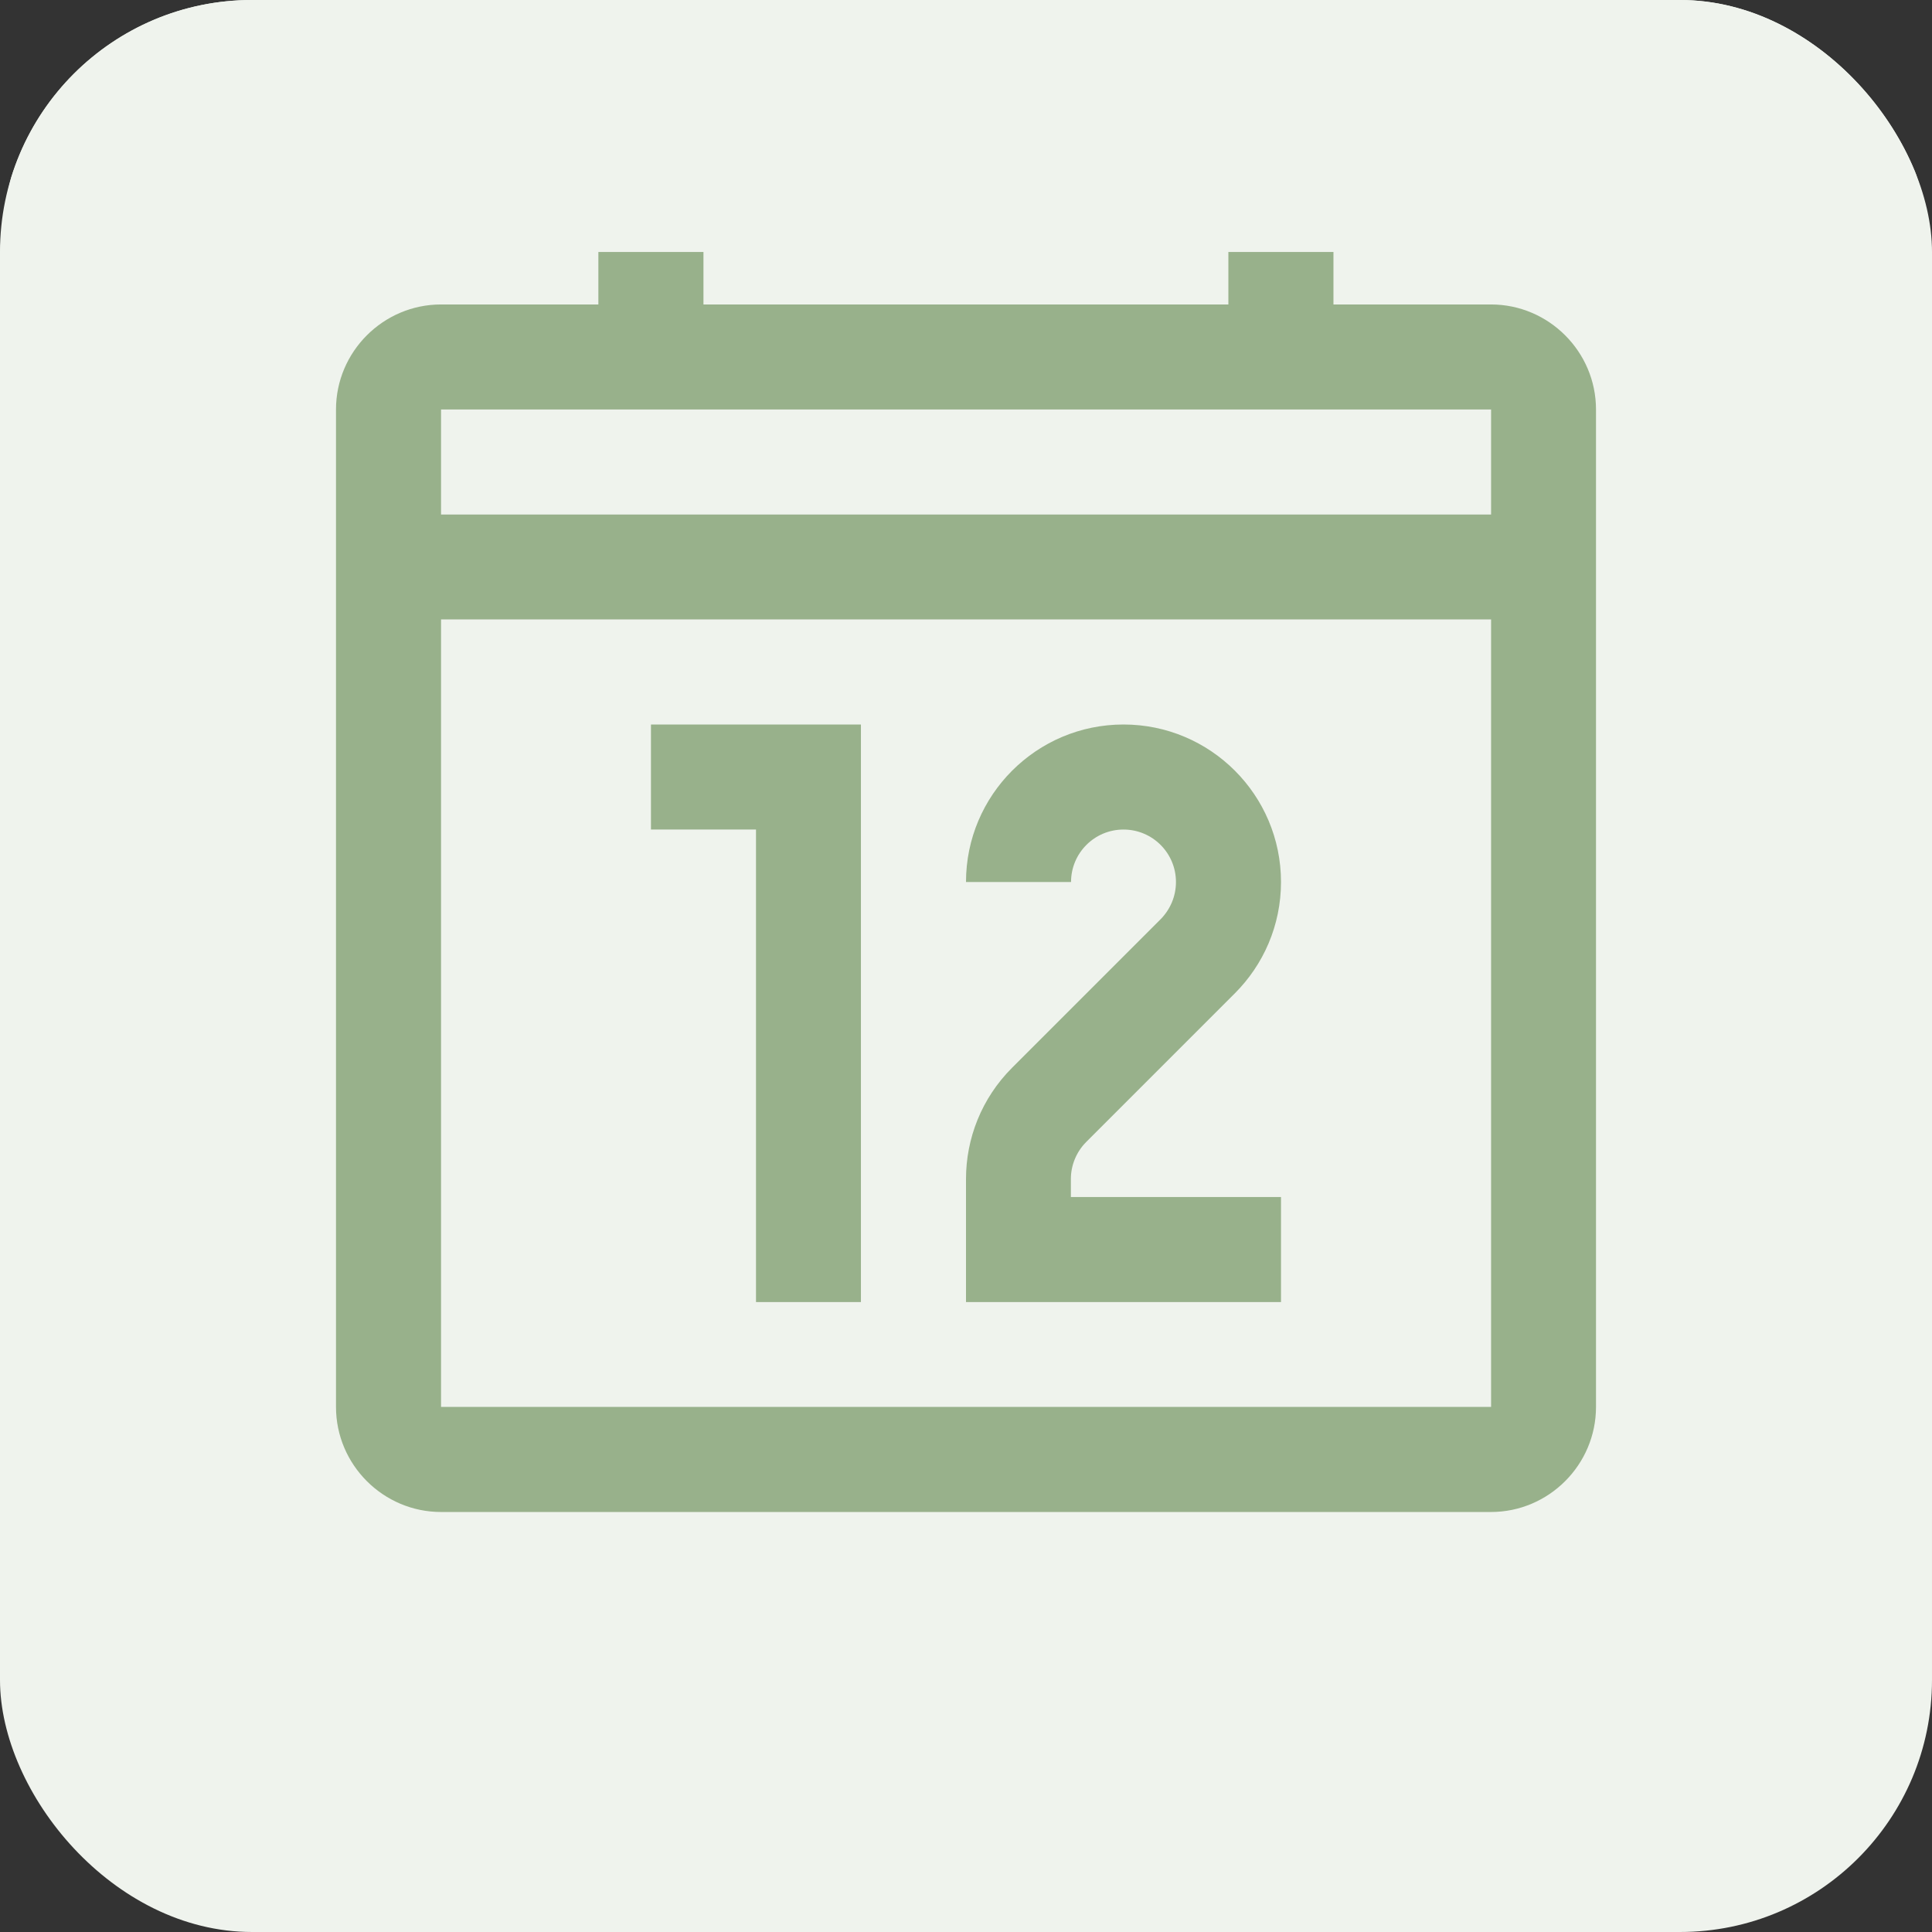
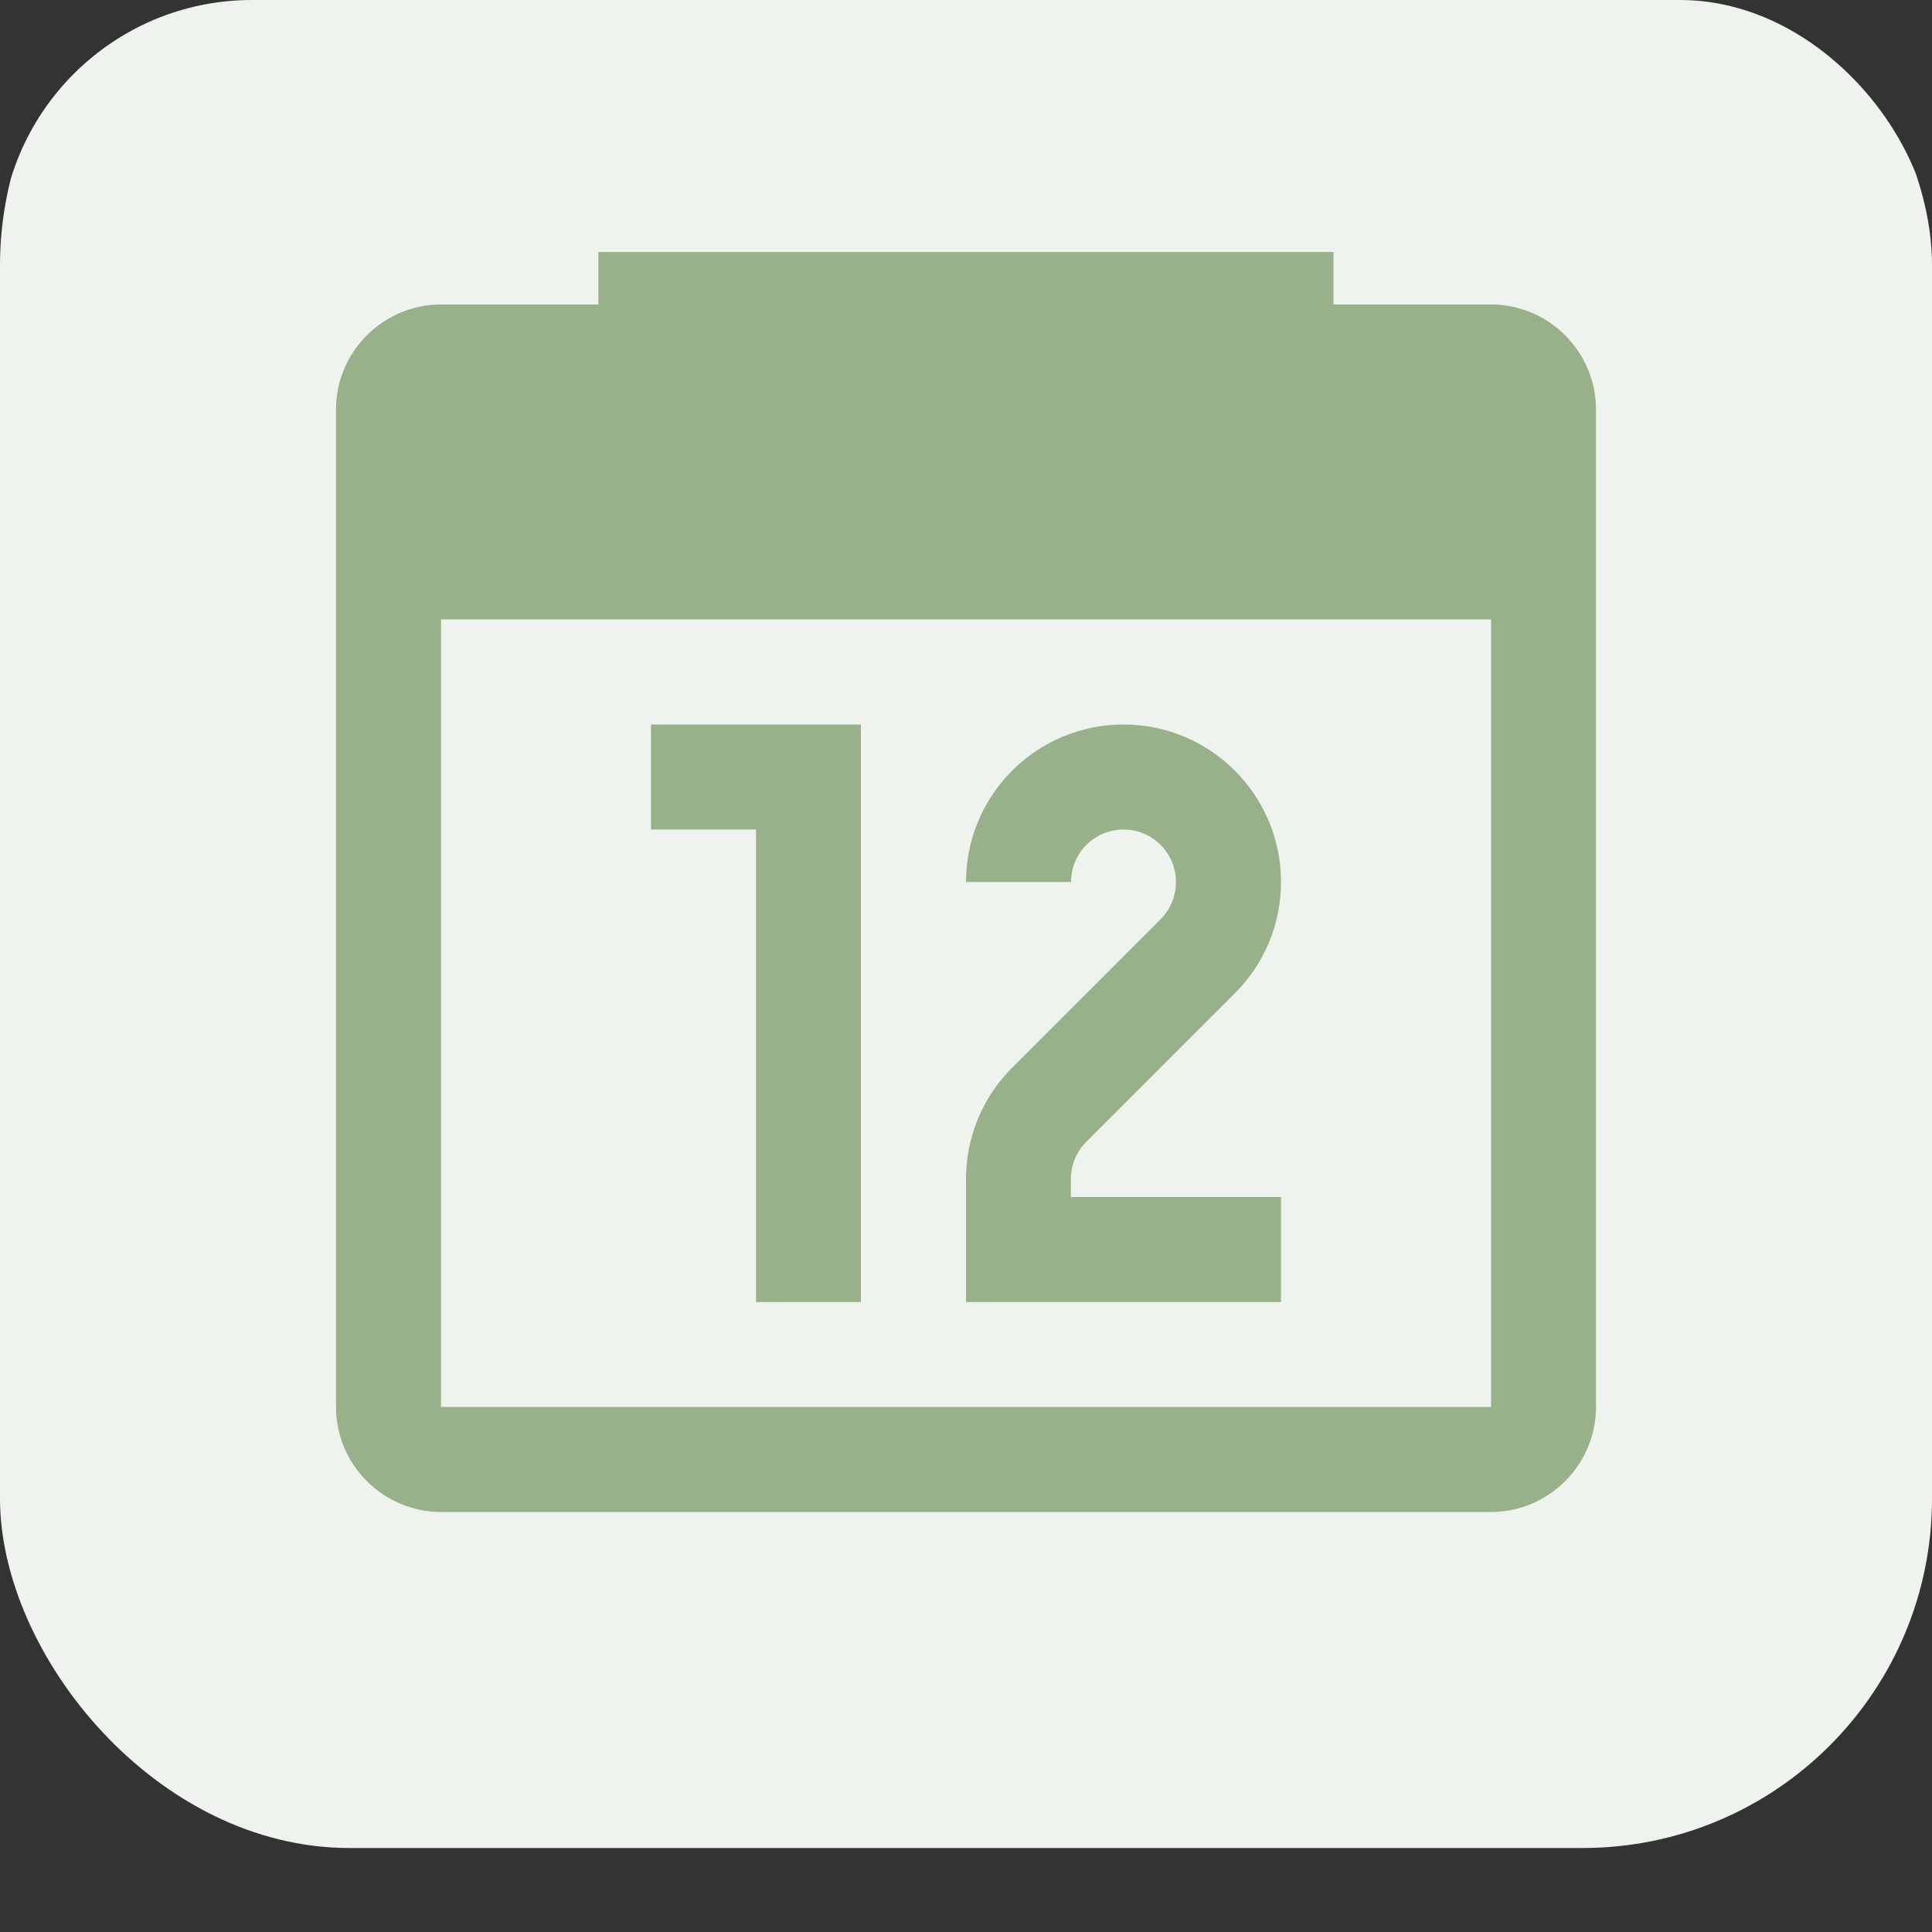
<svg xmlns="http://www.w3.org/2000/svg" width="46" height="46" viewBox="0 0 46 46" fill="none">
  <rect x="0" y="0" width="46" height="46" fill="#333333" stroke="none" />
  <g clip-path="url(#clip0_1_1244)">
-     <rect width="46" height="46" rx="6" fill="#EFF3ED" />
    <rect y="-2" width="46" height="46" rx="8.32" fill="#EFF3ED" />
-     <path d="M8 9.75V33.499C8 34.875 9.125 36 10.501 36H35.499C36.875 36 38 34.875 38 33.499V9.75C38 8.374 36.875 7.249 35.499 7.249H31.749V6H29.247V7.249H16.749V6H14.247V7.249H10.501C9.125 7.249 8 8.374 8 9.75Z" fill="#98B18B" />
+     <path d="M8 9.75V33.499C8 34.875 9.125 36 10.501 36H35.499C36.875 36 38 34.875 38 33.499V9.75C38 8.374 36.875 7.249 35.499 7.249H31.749V6H29.247V7.249V6H14.247V7.249H10.501C9.125 7.249 8 8.374 8 9.75Z" fill="#98B18B" />
    <path d="M35.502 14.748H10.501V33.498H35.502V14.748Z" fill="#EFF3ED" />
-     <path d="M35.502 9.75H10.501V12.251H35.502V9.75Z" fill="#EFF3ED" />
    <path d="M25.497 28.072C25.497 27.753 25.621 27.431 25.865 27.187L29.401 23.651C30.08 22.972 30.5 22.035 30.5 21C30.5 18.93 28.82 17.25 26.75 17.25C24.68 17.25 23 18.93 23 21H25.501C25.501 20.31 26.06 19.751 26.75 19.751C27.44 19.751 27.999 20.31 27.999 21C27.999 21.345 27.86 21.656 27.635 21.885L24.099 25.421C23.367 26.152 23 27.112 23 28.072V31.001H30.5V28.5H25.497V28.072Z" fill="#98B18B" />
    <path d="M15.499 17.25V19.751H18V31.001H20.498V17.25H15.499Z" fill="#98B18B" />
  </g>
  <defs>
    <clipPath id="clip0_1_1244">
      <rect width="46" height="46" rx="6" fill="white" />
    </clipPath>
  </defs>
</svg>